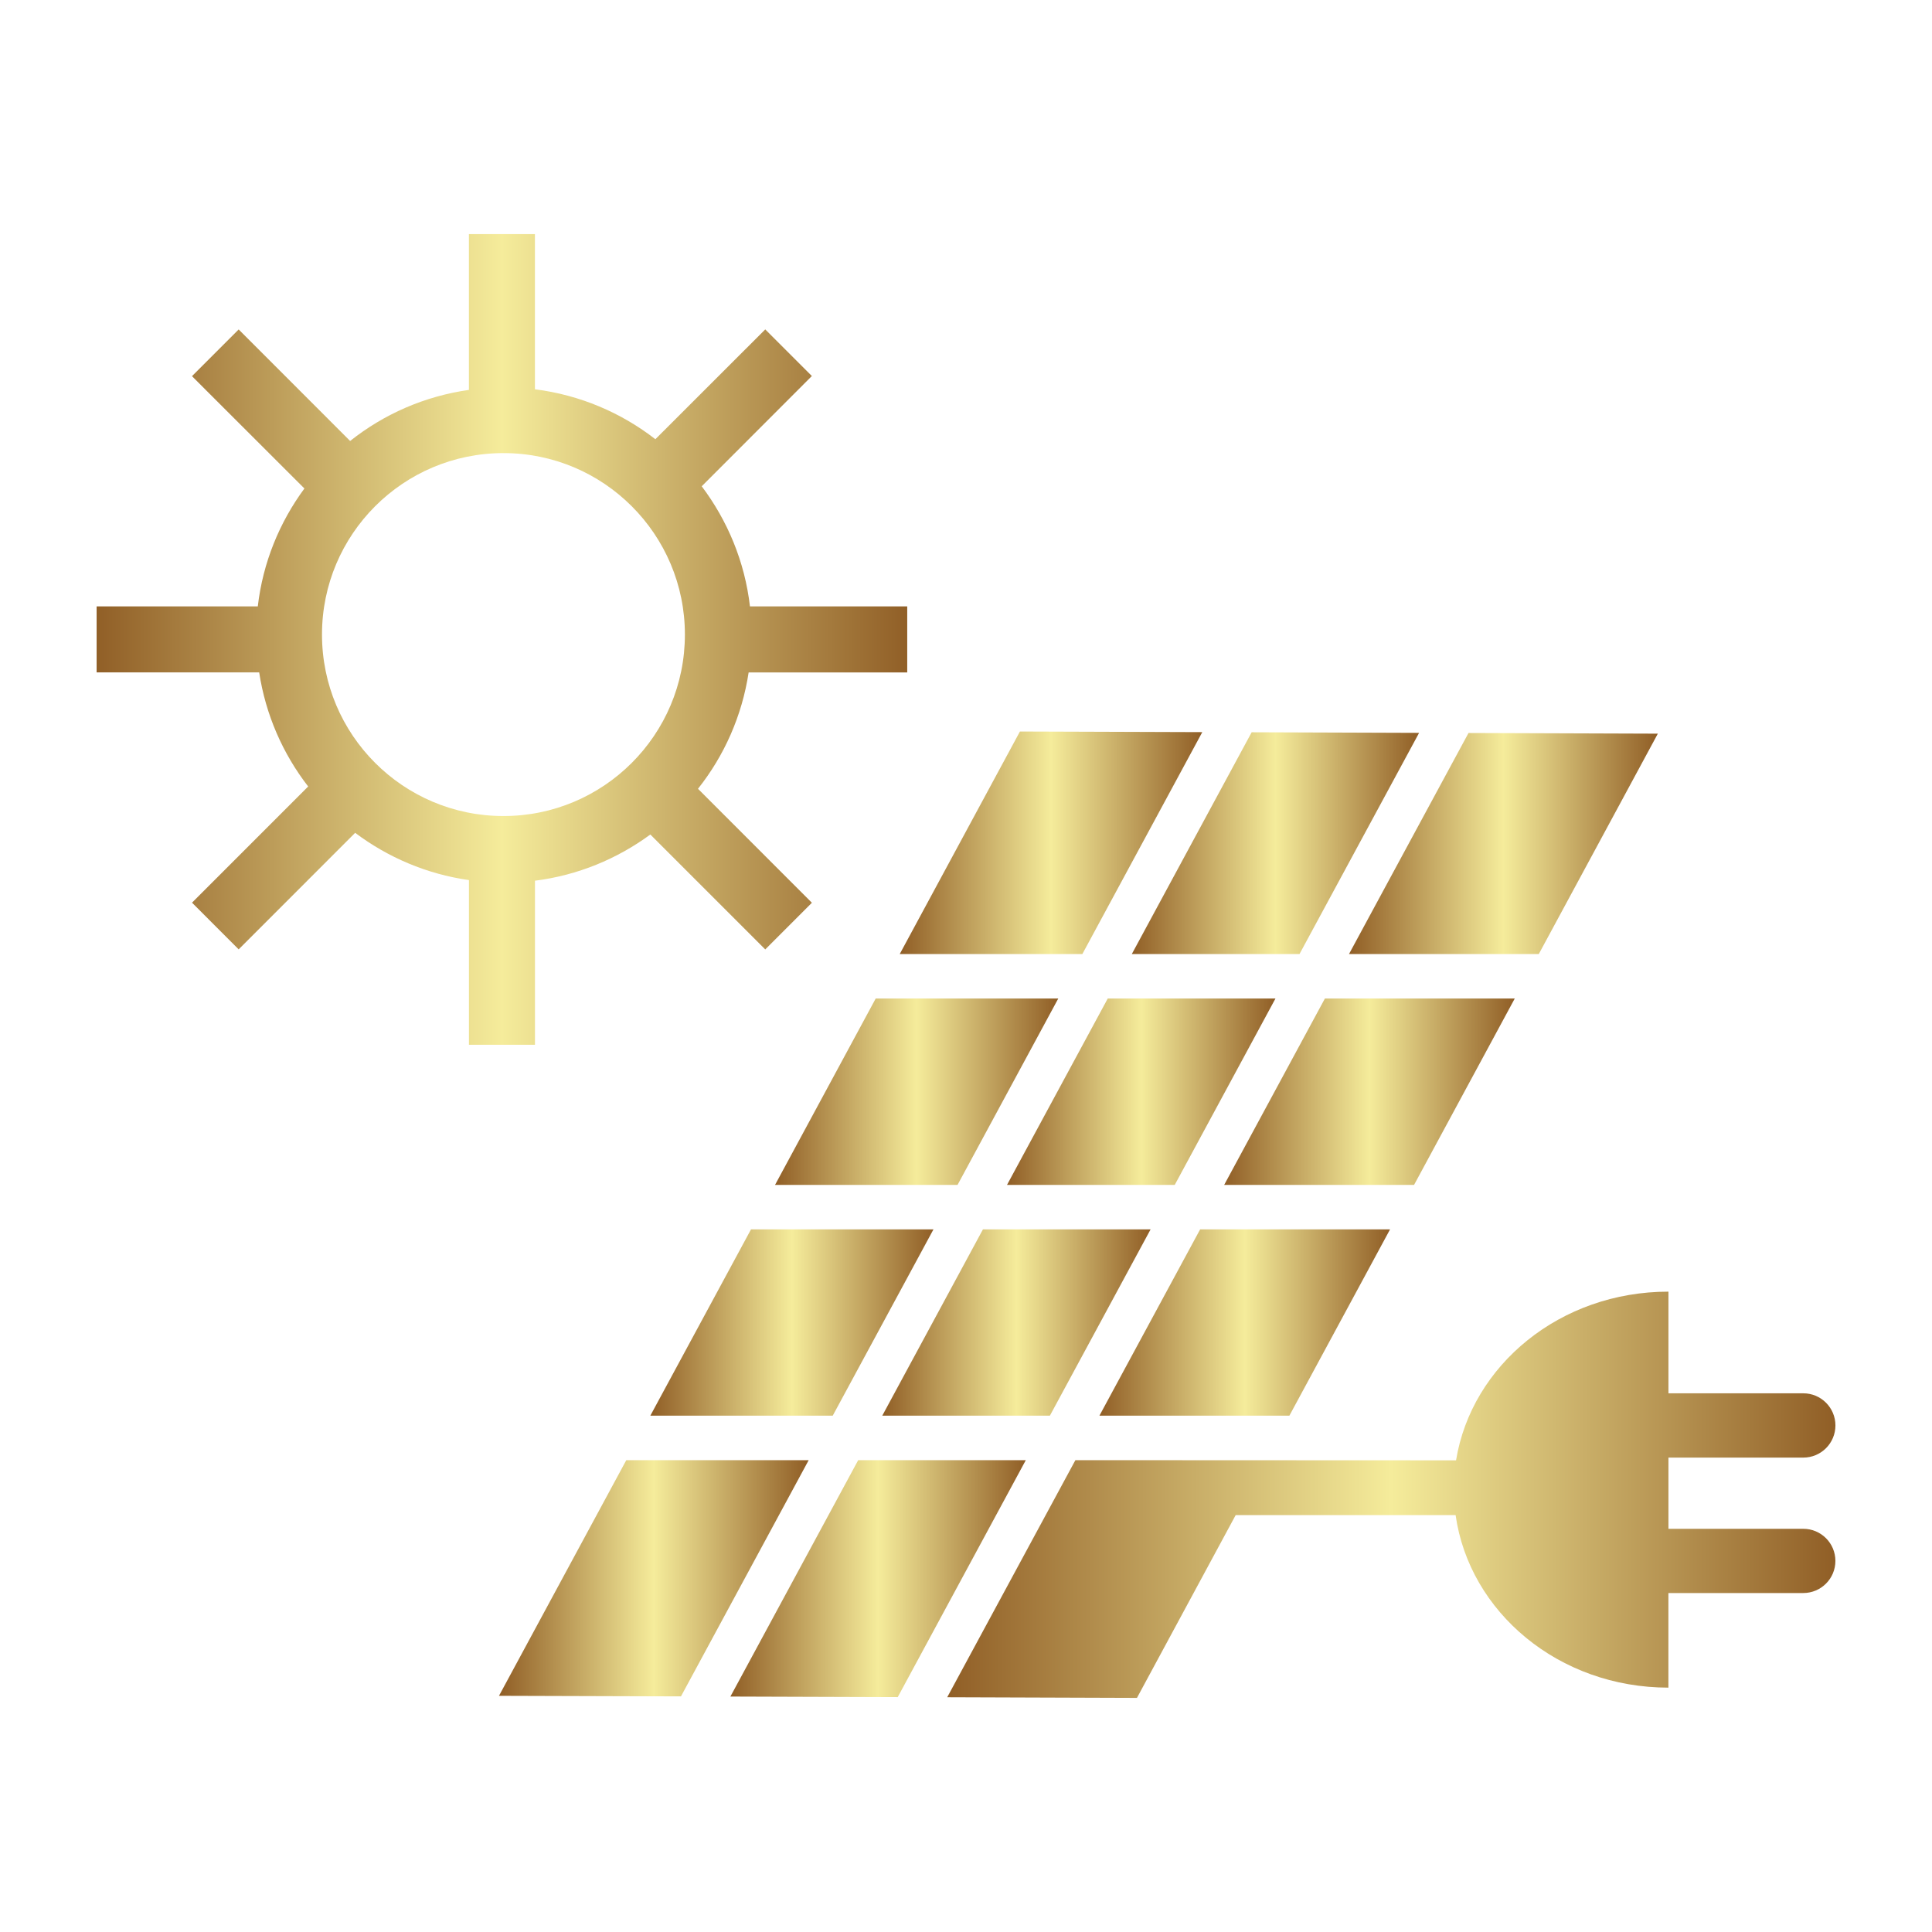
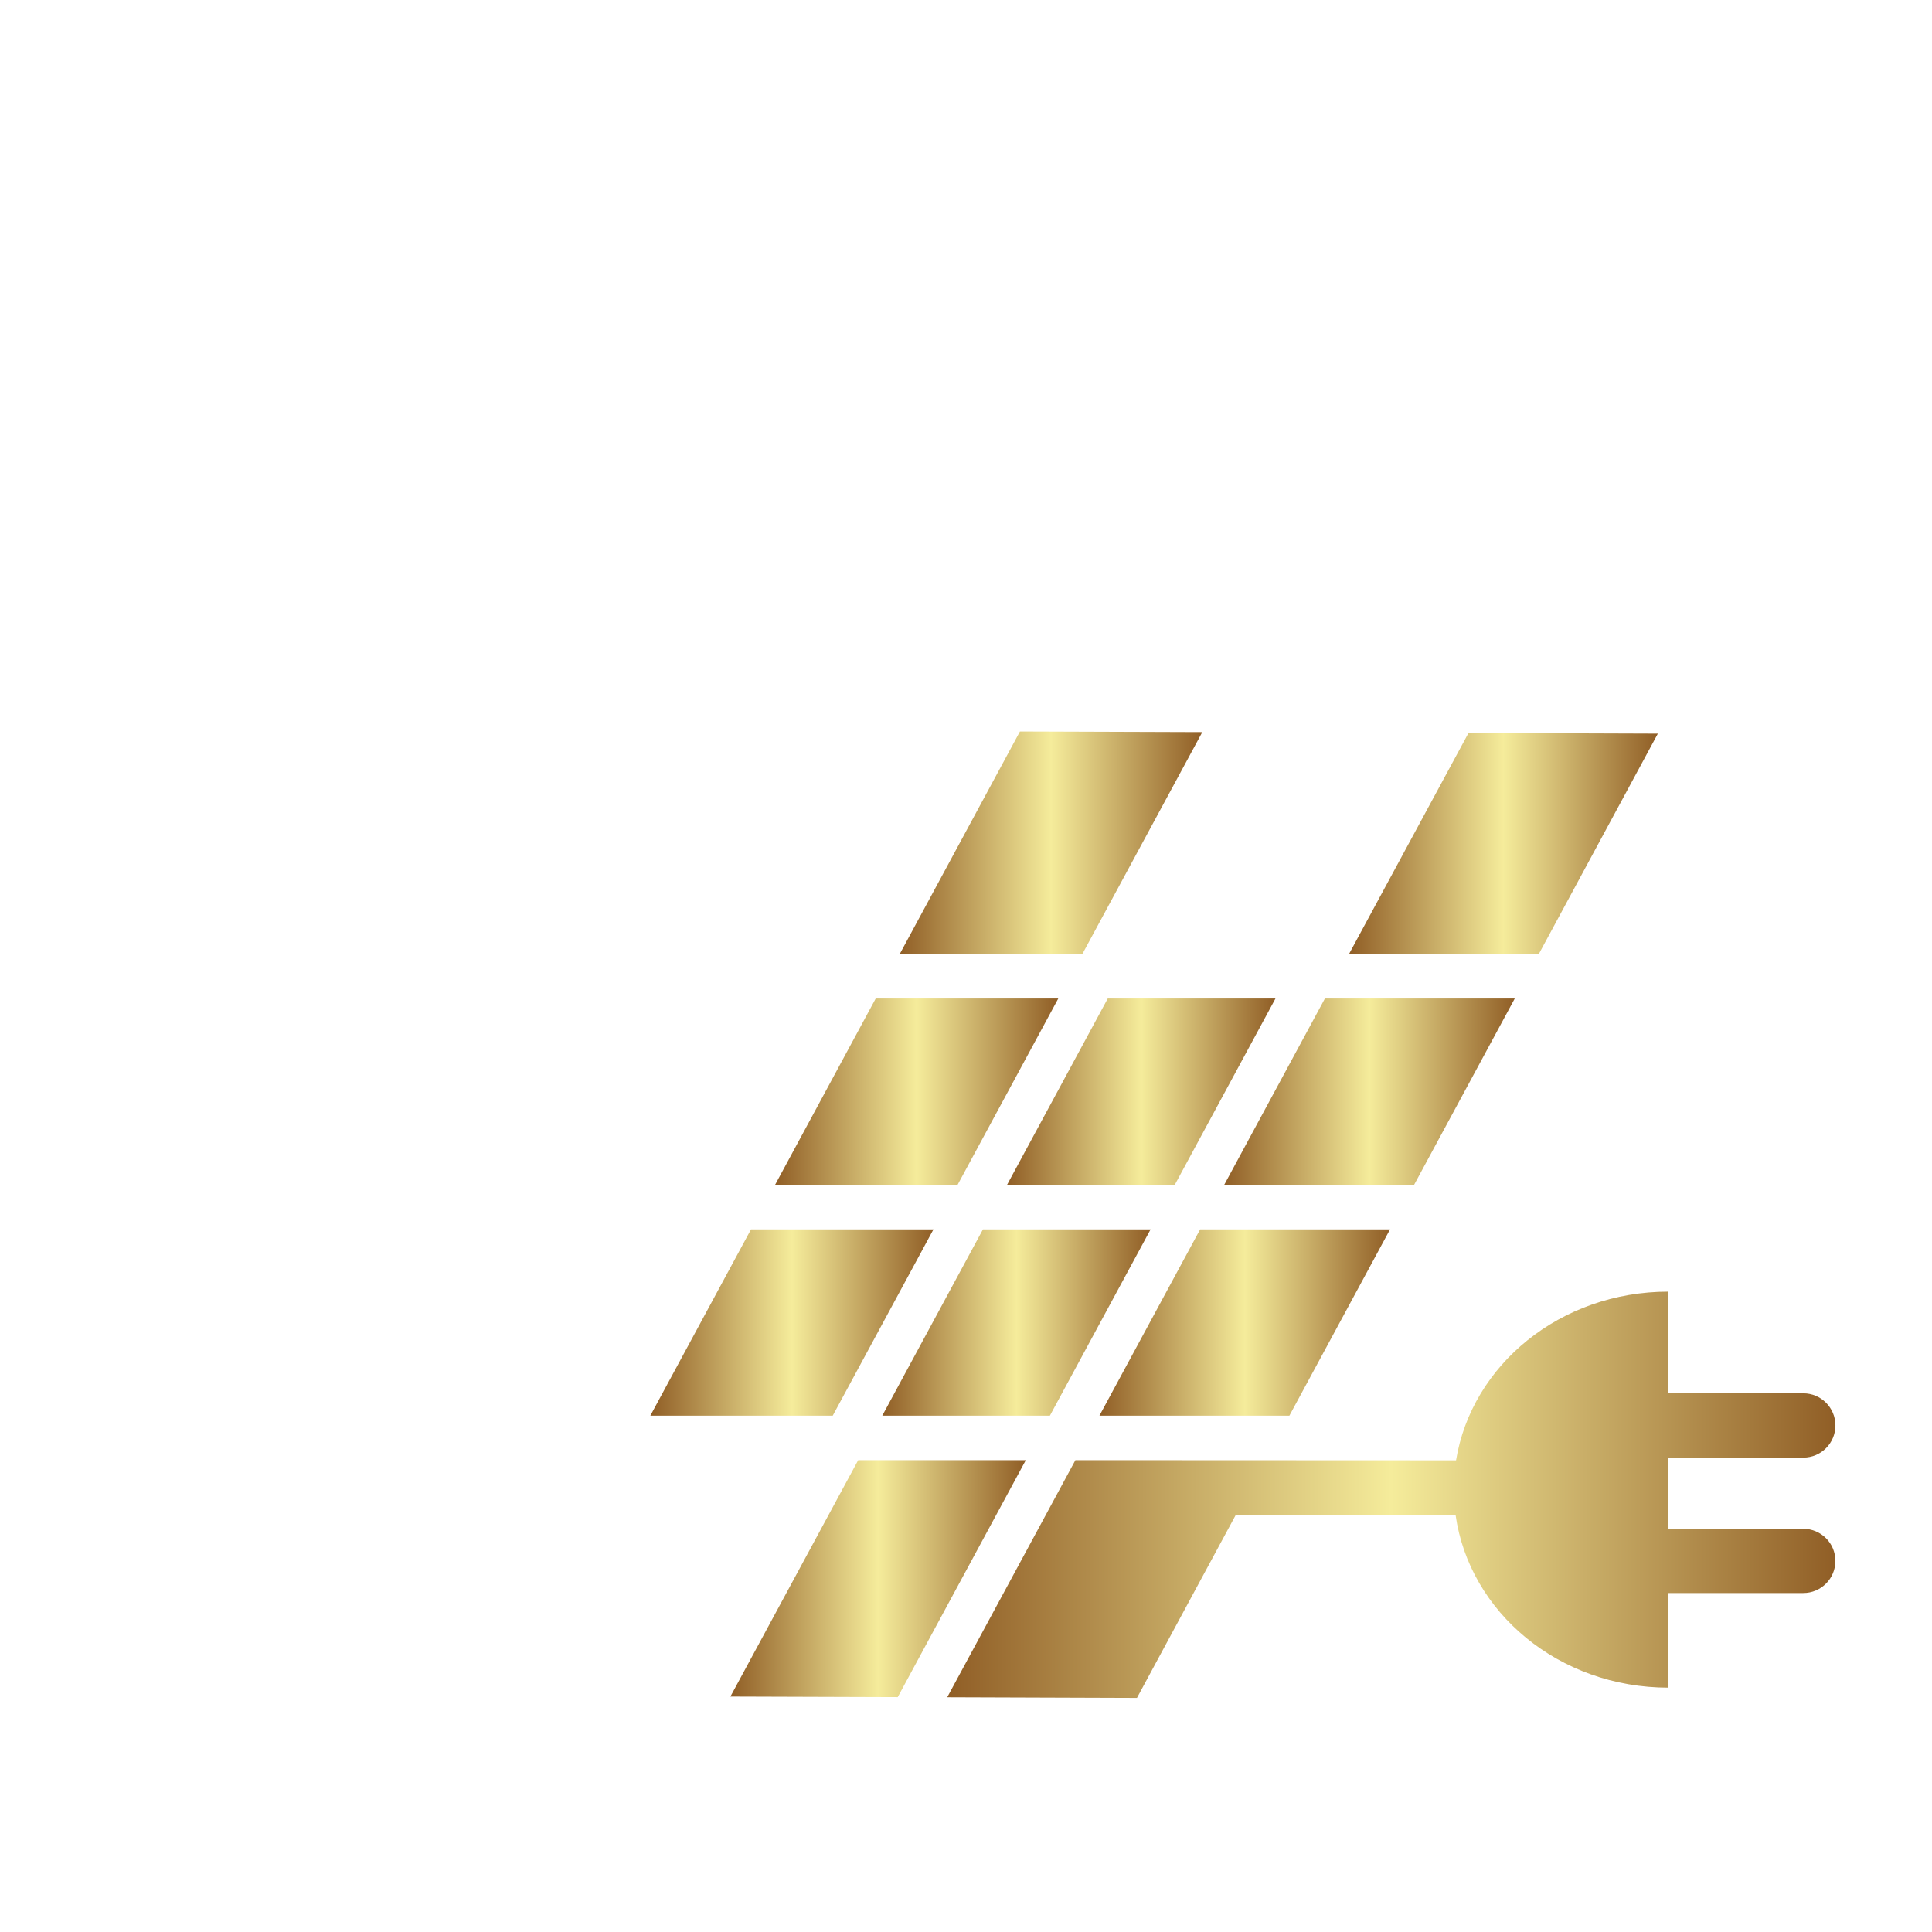
<svg xmlns="http://www.w3.org/2000/svg" width="1200" height="1200" version="1.1">
  <g transform="scale(21.447) translate(2.798, 3.097)">
    <linearGradient id="SvgjsLinearGradient1024">
      <stop id="SvgjsStop1025" stop-color="#905e26" offset="0" />
      <stop id="SvgjsStop1026" stop-color="#f5ec9b" offset="0.5" />
      <stop id="SvgjsStop1027" stop-color="#905e26" offset="1" />
    </linearGradient>
    <linearGradient id="SvgjsLinearGradient1028">
      <stop id="SvgjsStop1029" stop-color="#905e26" offset="0" />
      <stop id="SvgjsStop1030" stop-color="#f5ec9b" offset="0.5" />
      <stop id="SvgjsStop1031" stop-color="#905e26" offset="1" />
    </linearGradient>
    <g fill="url(#SvgjsLinearGradient1024)">
      <linearGradient id="SvgjsLinearGradient1024">
        <stop id="SvgjsStop1025" stop-color="#905e26" offset="0" />
        <stop id="SvgjsStop1026" stop-color="#f5ec9b" offset="0.5" />
        <stop id="SvgjsStop1027" stop-color="#905e26" offset="1" />
      </linearGradient>
      <linearGradient id="SvgjsLinearGradient1028">
        <stop id="SvgjsStop1029" stop-color="#905e26" offset="0" />
        <stop id="SvgjsStop1030" stop-color="#f5ec9b" offset="0.5" />
        <stop id="SvgjsStop1031" stop-color="#905e26" offset="1" />
      </linearGradient>
      <g>
-         <path d="M23.476,16.375v-1.911h-4.555c-0.15-1.298-0.651-2.487-1.397-3.478l3.19-3.193l-1.35-1.35l-3.182,3.18   c-0.99-0.768-2.185-1.282-3.488-1.446V3.683h-1.912v4.512c-1.289,0.183-2.466,0.704-3.44,1.479L4.114,6.444L2.762,7.797   l3.256,3.253c-0.722,0.98-1.203,2.145-1.35,3.414H0v1.911h4.708c0.188,1.233,0.688,2.362,1.419,3.305l-3.364,3.365l1.351,1.352   l3.374-3.375c0.946,0.711,2.071,1.195,3.295,1.369v4.769h1.912v-4.751c1.24-0.157,2.378-0.631,3.341-1.338l3.328,3.328l1.351-1.352   l-3.299-3.3c0.759-0.957,1.275-2.109,1.467-3.37H23.476L23.476,16.375z M11.782,20.536c-2.902,0-5.255-2.352-5.255-5.257   c0-2.901,2.352-5.254,5.255-5.254c2.903,0,5.255,2.353,5.255,5.254C17.038,18.184,14.685,20.536,11.782,20.536z" />
-       </g>
+         </g>
      <g>
        <g>
          <polygon points="27.85,25.821 22.563,25.821 19.648,31.218 24.933,31.218   " />
-           <polygon points="34.836,24.533 38.3,18.127 33.451,18.11 29.98,24.533   " />
          <polygon points="34.14,25.821 29.283,25.821 26.366,31.218 31.223,31.218   " />
          <polygon points="22.753,37.902 27.607,37.902 30.524,32.506 25.669,32.506   " />
          <polygon points="22.056,39.19 18.355,46.036 23.201,46.052 26.91,39.19   " />
          <polygon points="24.236,32.506 18.952,32.506 16.036,37.902 21.318,37.902   " />
-           <polygon points="15.34,39.19 11.653,46.015 16.923,46.031 20.622,39.19   " />
          <polygon points="37.459,32.506 31.959,32.506 29.042,37.902 34.543,37.902   " />
          <polygon points="32.021,18.106 26.74,18.088 23.259,24.533 28.547,24.533   " />
          <polygon points="41.766,24.533 45.214,18.15 39.731,18.131 36.27,24.533   " />
          <polygon points="41.07,25.821 35.572,25.821 32.655,31.218 38.154,31.218   " />
          <path d="M49.426,41.178h-3.905v-2.062h3.905c0.515,0,0.931-0.417,0.931-0.931s-0.416-0.931-0.931-0.931h-3.905v-2.944    c-3.132,0-5.699,2.122-6.151,4.885L28.346,39.19l-3.712,6.866l5.495,0.019l2.859-5.294h6.369c0.398,2.812,2.989,4.997,6.163,4.997    v-2.74h3.905c0.515,0,0.931-0.416,0.931-0.93C50.356,41.594,49.94,41.178,49.426,41.178z" />
        </g>
      </g>
    </g>
  </g>
</svg>